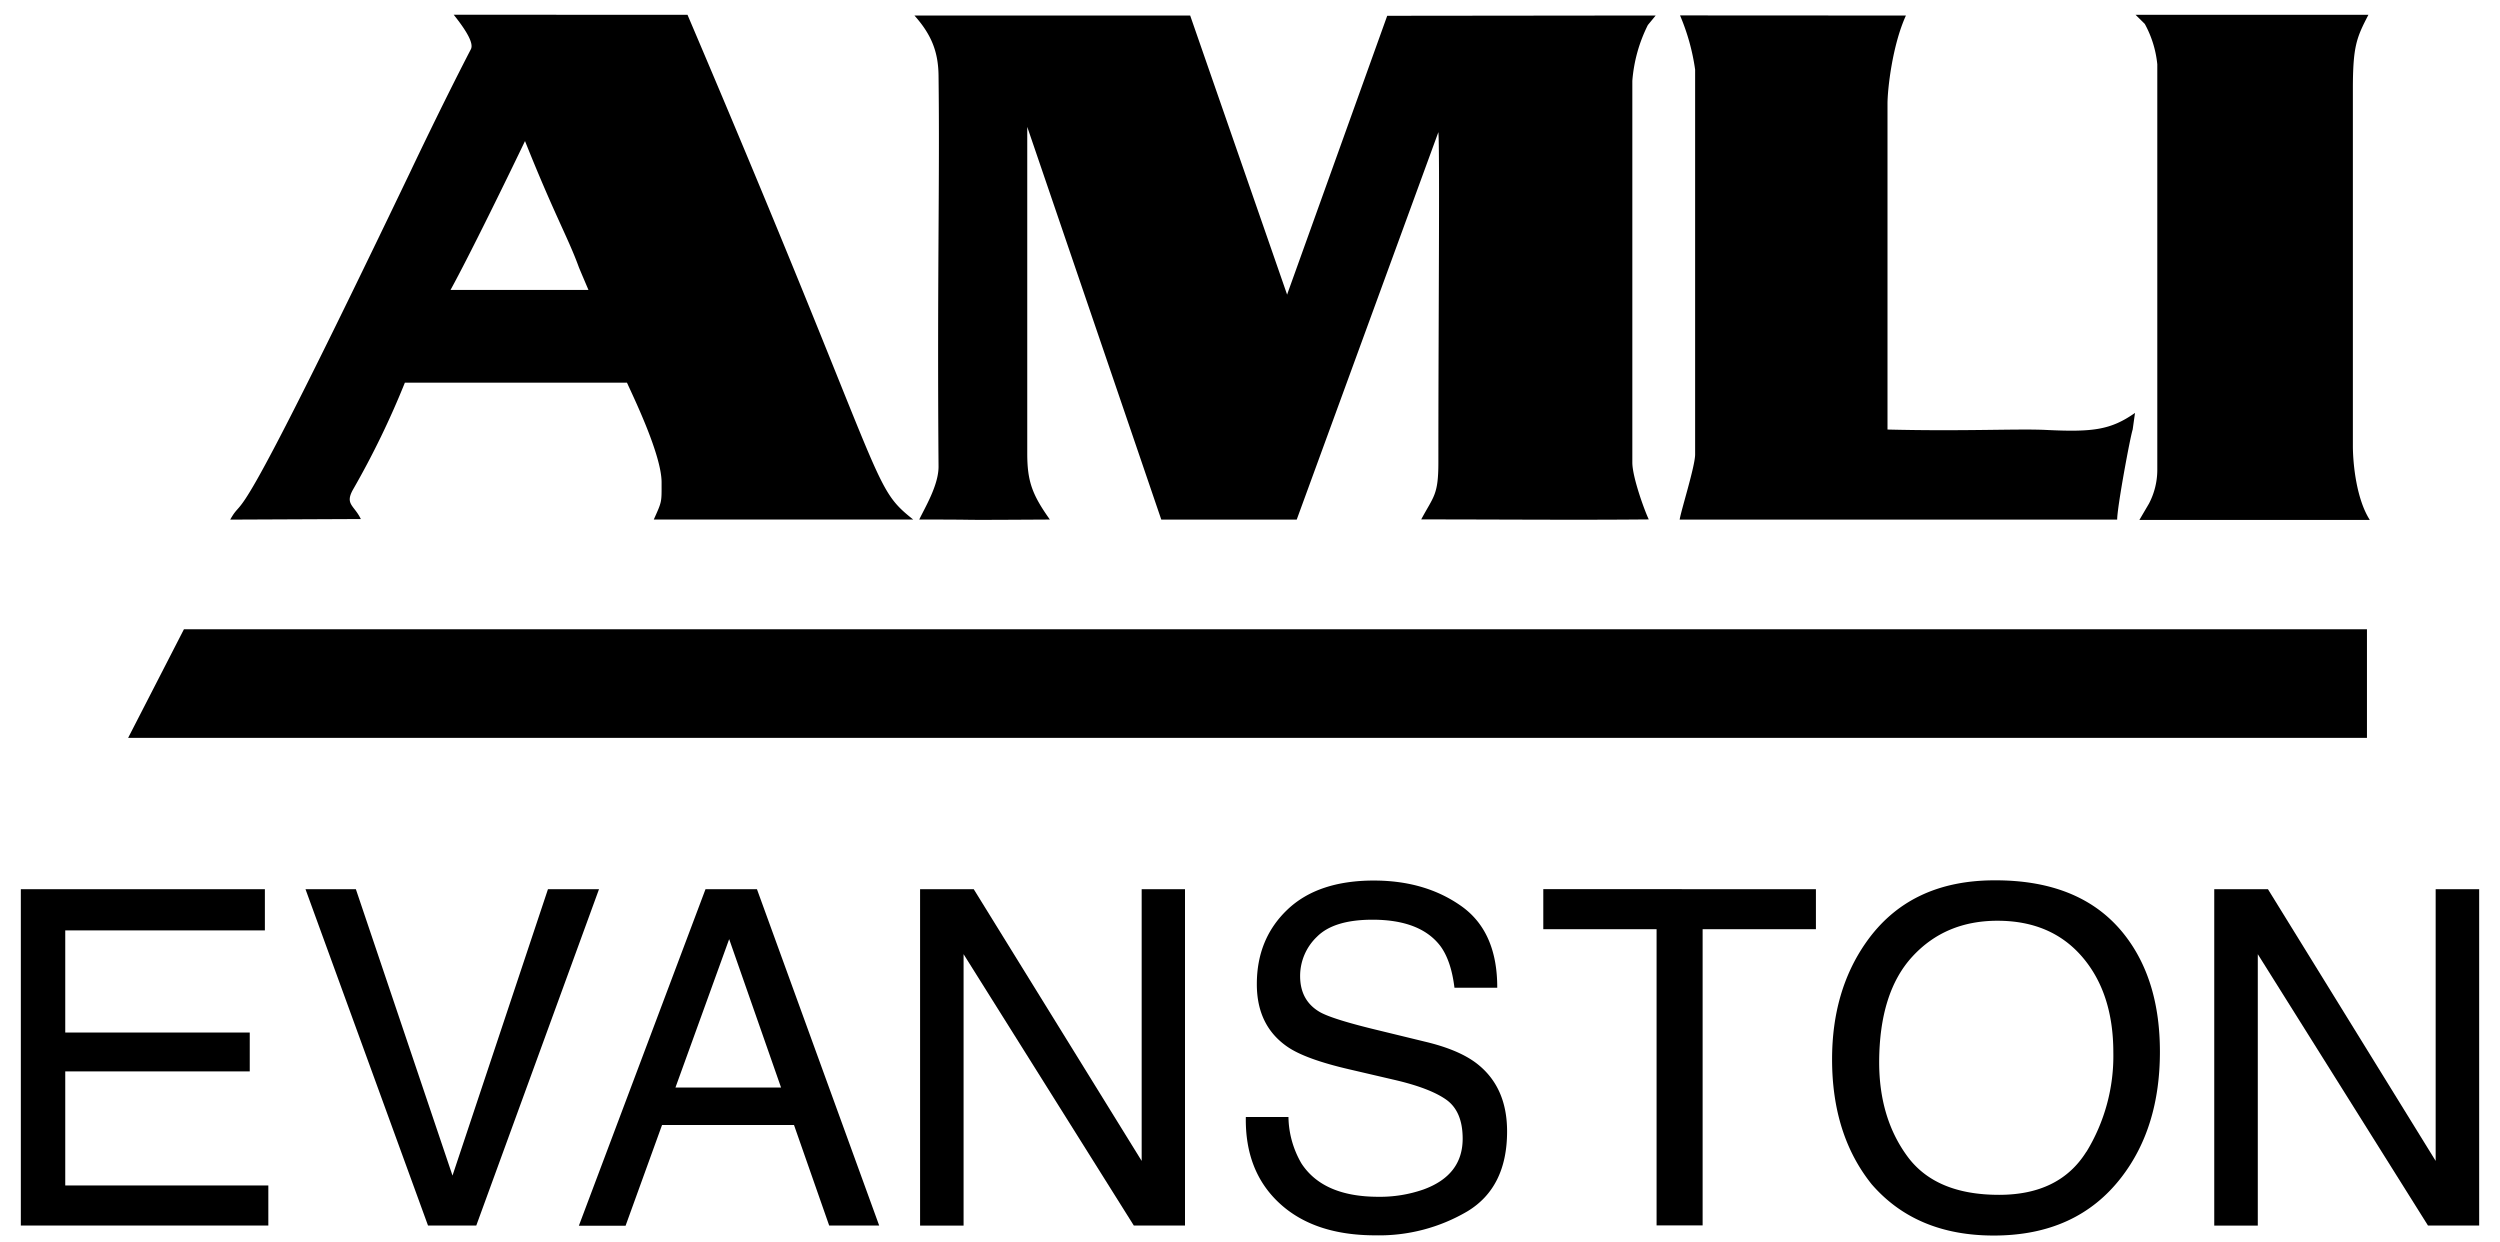
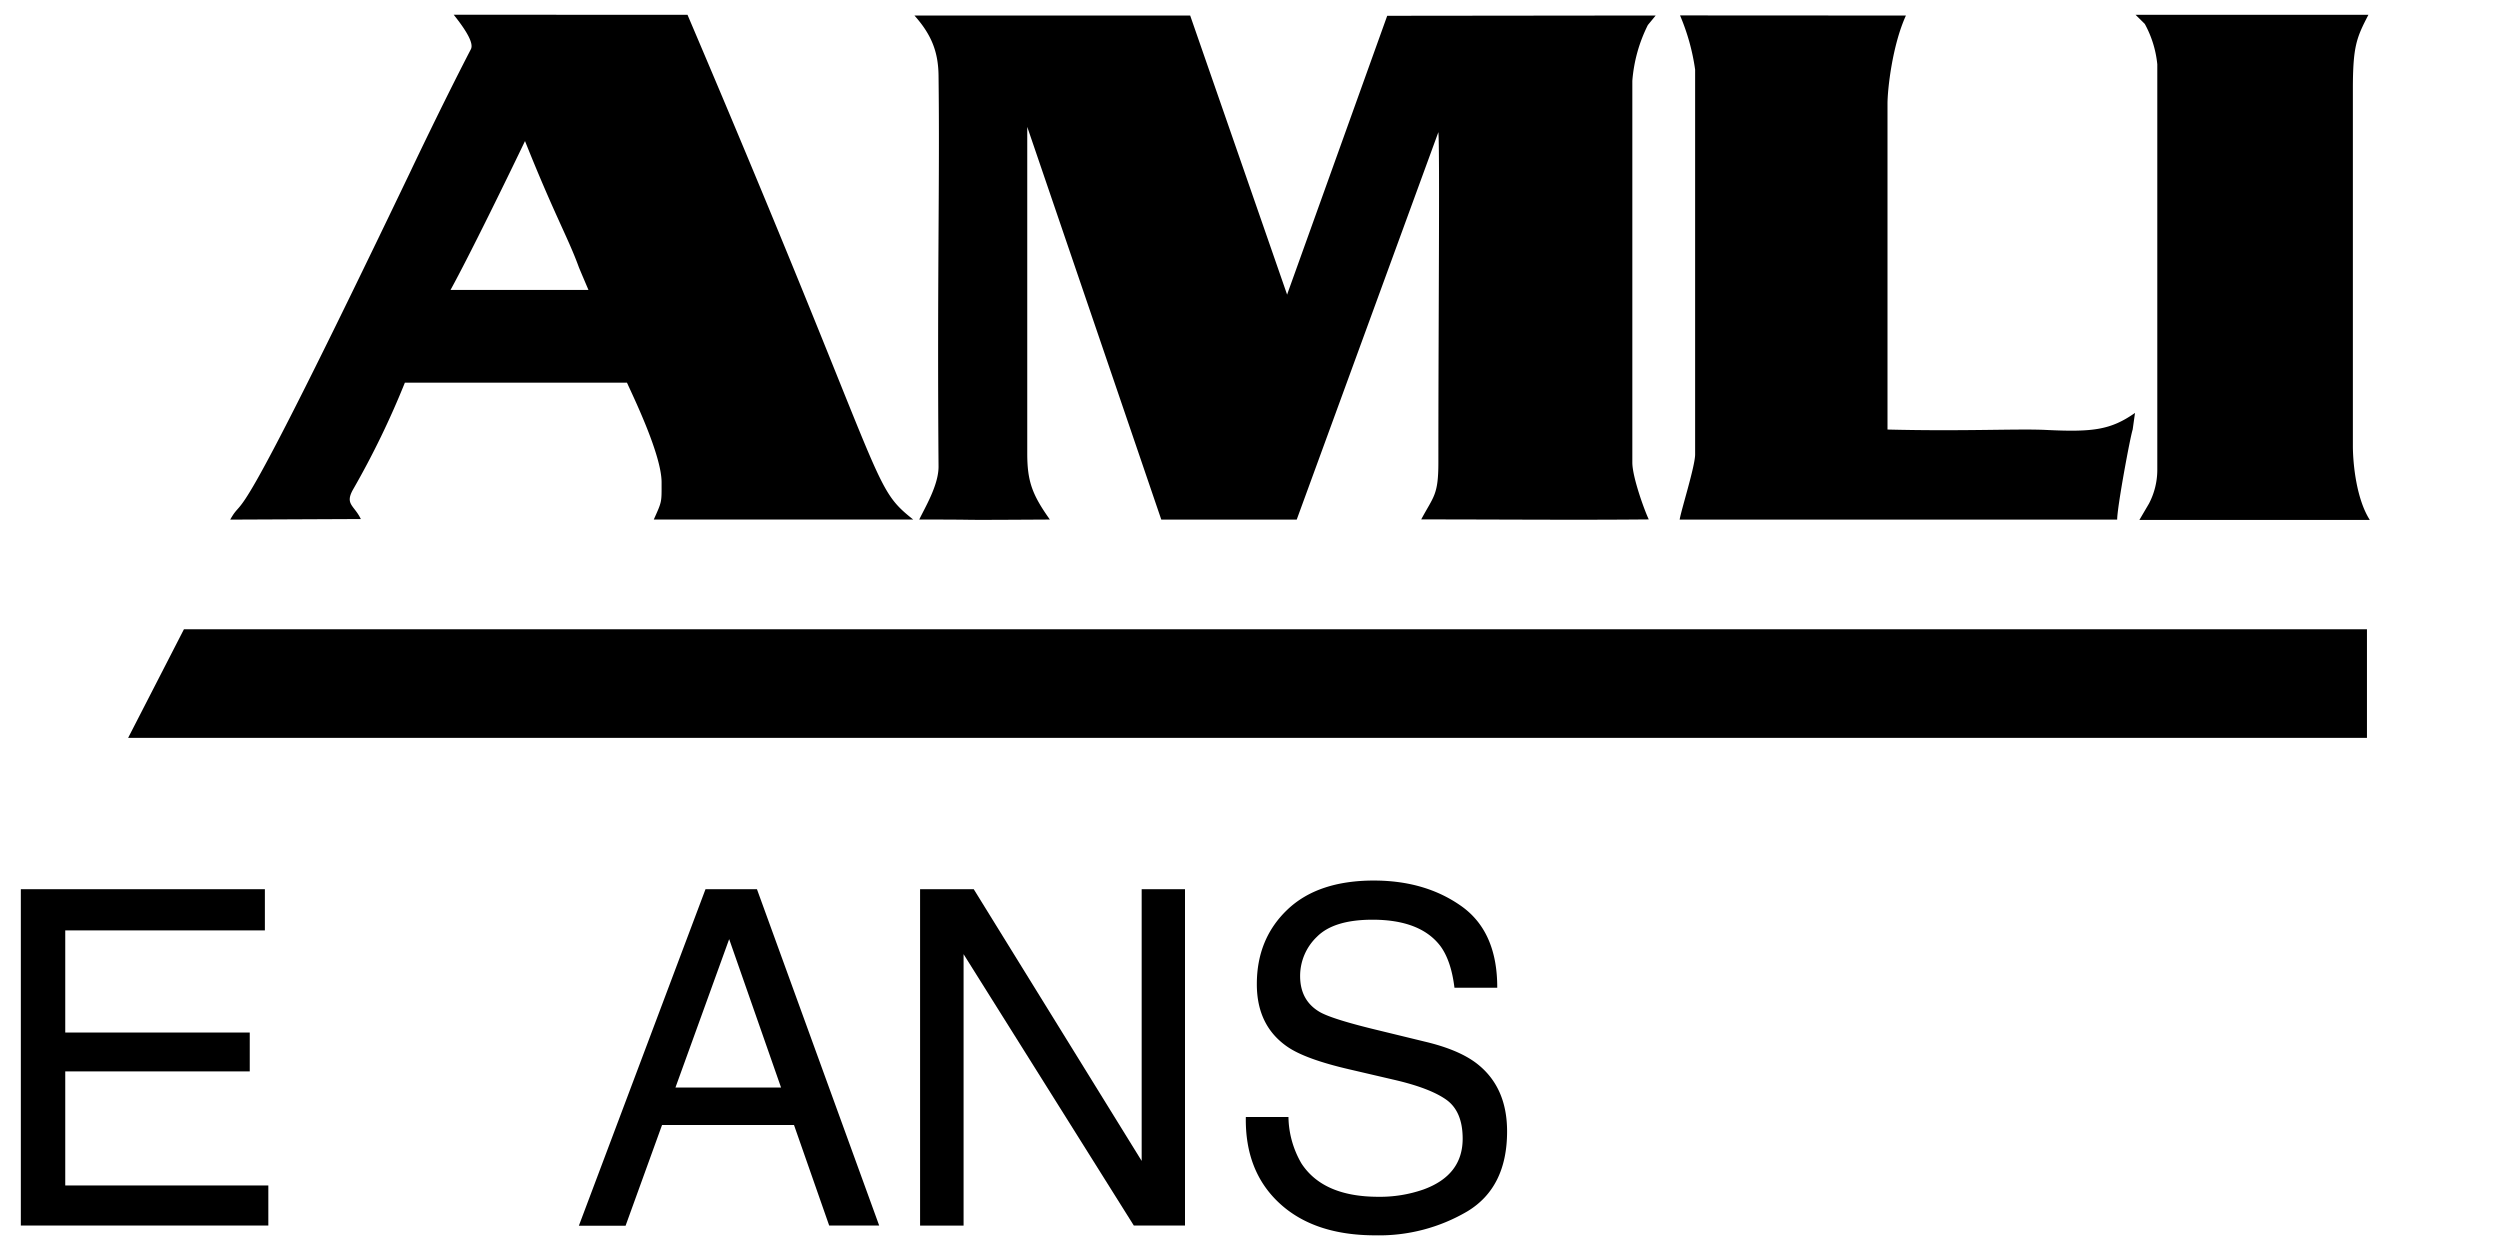
<svg xmlns="http://www.w3.org/2000/svg" id="Layer_1" data-name="Layer 1" viewBox="0 0 600 298">
  <defs>
    <style>.cls-1{fill-rule:evenodd;}</style>
  </defs>
  <title>Evanston</title>
  <path d="M285.64,3.72l23.27,67,.16-.49L332.93,3.79l64.44-.07L395.49,6a36.07,36.07,0,0,0-3.73,13.4V111c0,3.6,3.06,11.88,3.95,13.66-18.14.17-34.48,0-54.62,0,3-5.61,4.12-5.81,4.12-13.7,0-34,.36-75,0-79.25l-34,93H278.71L246.54,30.45v78.36c0,6.72,1.19,9.92,5.43,15.88-28.38.17-11.93,0-31.35,0,1.34-2.82,4.64-8.23,4.63-12.7-.34-46,.32-68.66,0-93.91-.08-5.6-1.66-9.74-5.79-14.36Z" />
  <path class="cls-1" d="M457.42,3.73C454.15,10.88,453,21.47,453,24.89v78.2c18.46.46,31.21-.24,38.13.1,11.18.54,15.44,0,21.27-4.09l-.56,4c-.6,1.78-3.72,18.63-3.72,21.6h-105c.3-2.08,3.71-12.8,3.71-15.64V16.7a51.55,51.55,0,0,0-3.62-13Z" />
  <path d="M512.56,3.55l55.86,0c-2.86,5.53-3.73,7.52-3.73,17.87V107c0,4.39.87,12.83,4.07,17.79H513.45l2.3-3.92a17.52,17.52,0,0,0,2-7.91V15.43a25.34,25.34,0,0,0-3-9.69l-2.22-2.19Z" />
  <polygon points="44.14 151.03 30.75 177.09 568.07 177.09 568.07 151.03 44.14 151.03 44.14 151.03" />
  <path class="cls-1" d="M165,3.55c48.58,114,43.74,112.83,54.16,121.13H156.91c2-4.45,1.87-4.06,1.87-8.92,0-6.55-6.66-20.28-8.31-23.92H97.17a204.76,204.76,0,0,1-12.45,25.66c-2,3.57.29,3.75,1.88,7.07l-31.35.14c4-7.11-1.26,9.31,43.2-83.42,0,0,7.47-15.8,14.57-29.49.67-1.33-.83-4.13-4.13-8.26Zm-39,30.3c7.15,17.89,10.37,23.25,12.92,30.27.45,1.12,2.31,5.46,2.31,5.46l-33.1,0C112.84,61,122.25,41.68,126,33.85Z" />
  <path d="M5,213.41H63.57v9.89H15.66v24.5H59.94v9.34H15.66v27.37H64.4v9.61H5Z" />
-   <path d="M85.41,213.41l23.19,68.73,22.91-68.73h12.25l-29.45,80.71H102.72l-29.4-80.71Z" />
  <path d="M169.32,213.41h12.35L211,294.12H199L190.56,270H158.89l-8.75,24.17H138.93ZM187.45,261,175,225.39,162.11,261Z" />
  <path d="M220.82,213.41H233.7L274,278.62V213.41H284.4v80.71H272.11L231.26,229v65.14H220.82Z" />
  <path d="M309.23,268.08a22.75,22.75,0,0,0,3.12,11.15q5.23,8,18.47,8a31.65,31.65,0,0,0,10.8-1.75q9.42-3.42,9.42-12.2,0-6.6-4-9.4t-12.67-4.78l-10.59-2.47q-10.38-2.41-14.69-5.33-7.46-5.06-7.45-15.11,0-10.87,7.32-17.86t20.75-7q12.34,0,21,6.13t8.63,19.59H349.07q-.79-6.48-3.38-10-4.79-6.31-16.28-6.32c-6.17,0-10.62,1.36-13.32,4.07a13,13,0,0,0-4.06,9.45q0,5.94,4.8,8.68,3.14,1.75,14.21,4.4L342,250q7.94,1.88,12.25,5.11,7.46,5.65,7.45,16.43,0,13.41-9.51,19.17a41.74,41.74,0,0,1-22.1,5.77q-14.68,0-23-7.69T299,268.08Z" />
-   <path d="M435.82,213.41V223H408.63v71.1H397.58V223H370.39v-9.61Z" />
-   <path d="M510.38,225q8,10.71,8,27.41,0,18.09-9.18,30.06-10.77,14.07-30.71,14.06-18.63,0-29.29-12.31-9.51-11.87-9.5-30,0-16.38,8.13-28,10.44-14.94,30.88-14.94Q500.1,211.21,510.38,225Zm-9.64,51.44a44.11,44.11,0,0,0,6.46-23.84q0-14.24-7.45-22.93t-20.36-8.69q-12.52,0-20.43,8.61T451,254.92q0,13.41,6.79,22.63t22,9.21Q494.29,286.76,500.74,276.39Z" />
-   <path d="M531.42,213.41h12.89l40.25,65.21V213.41H595v80.71H582.71L541.87,229v65.14H531.42Z" />
</svg>